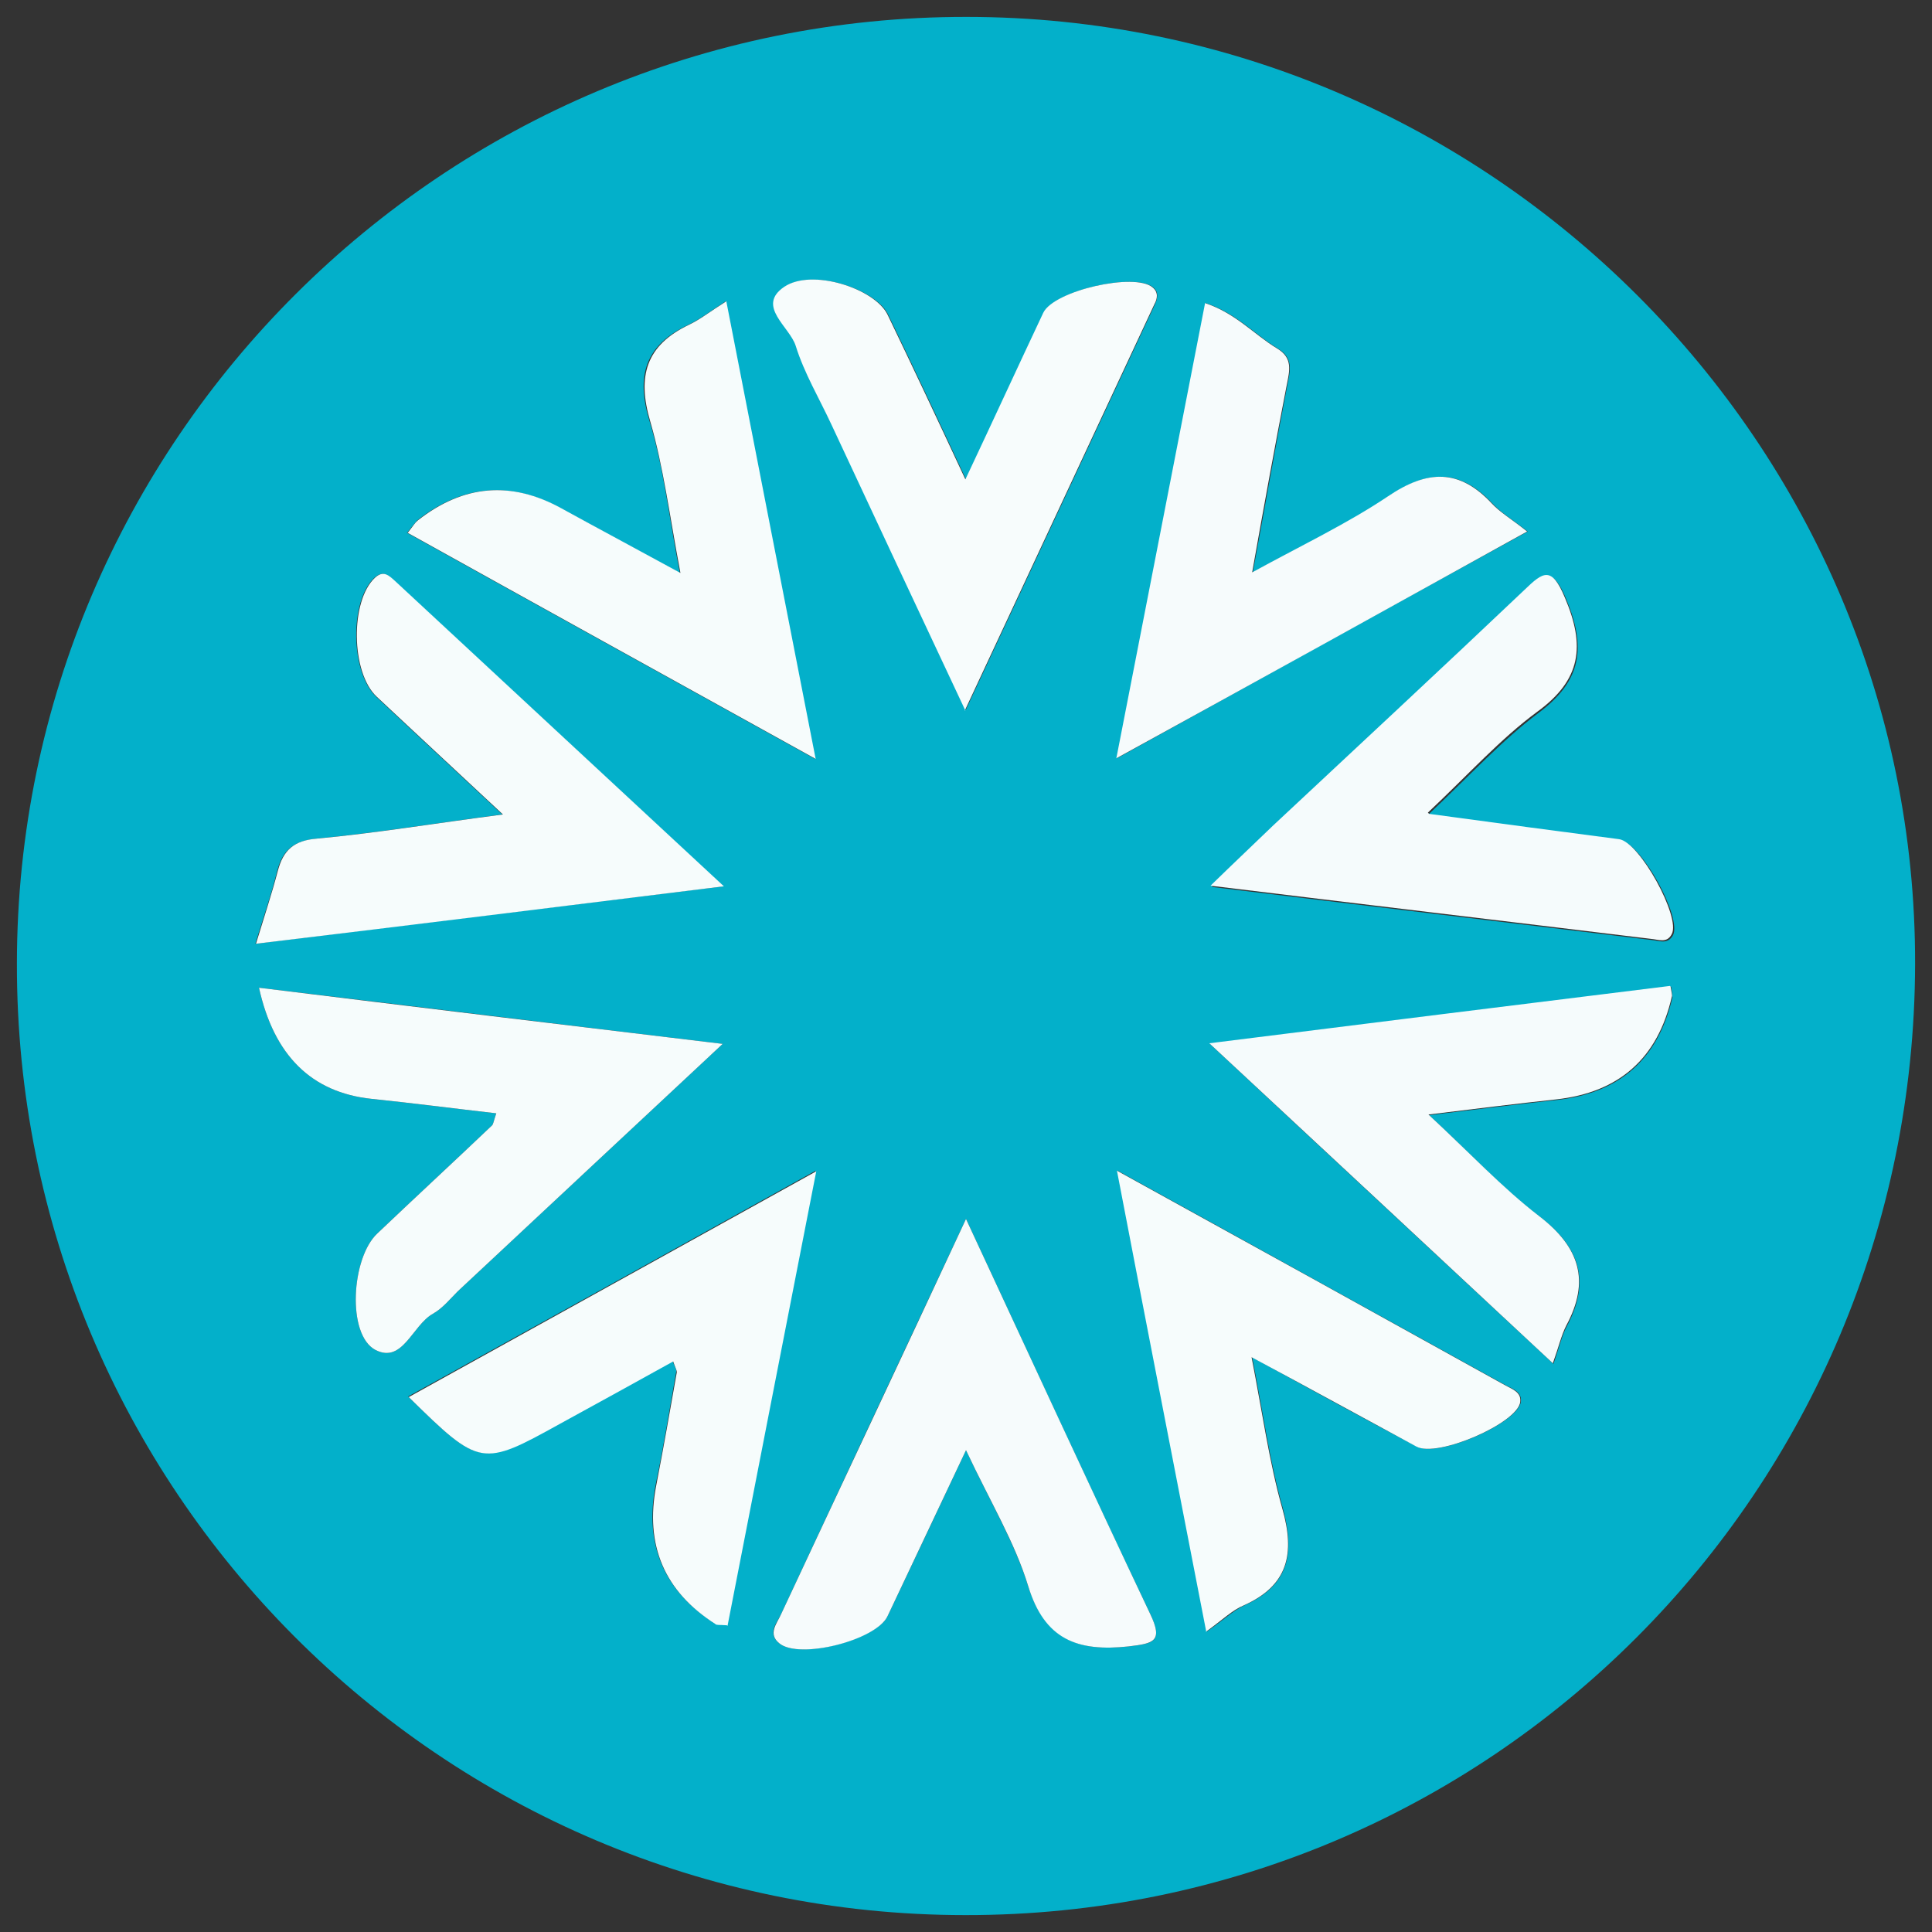
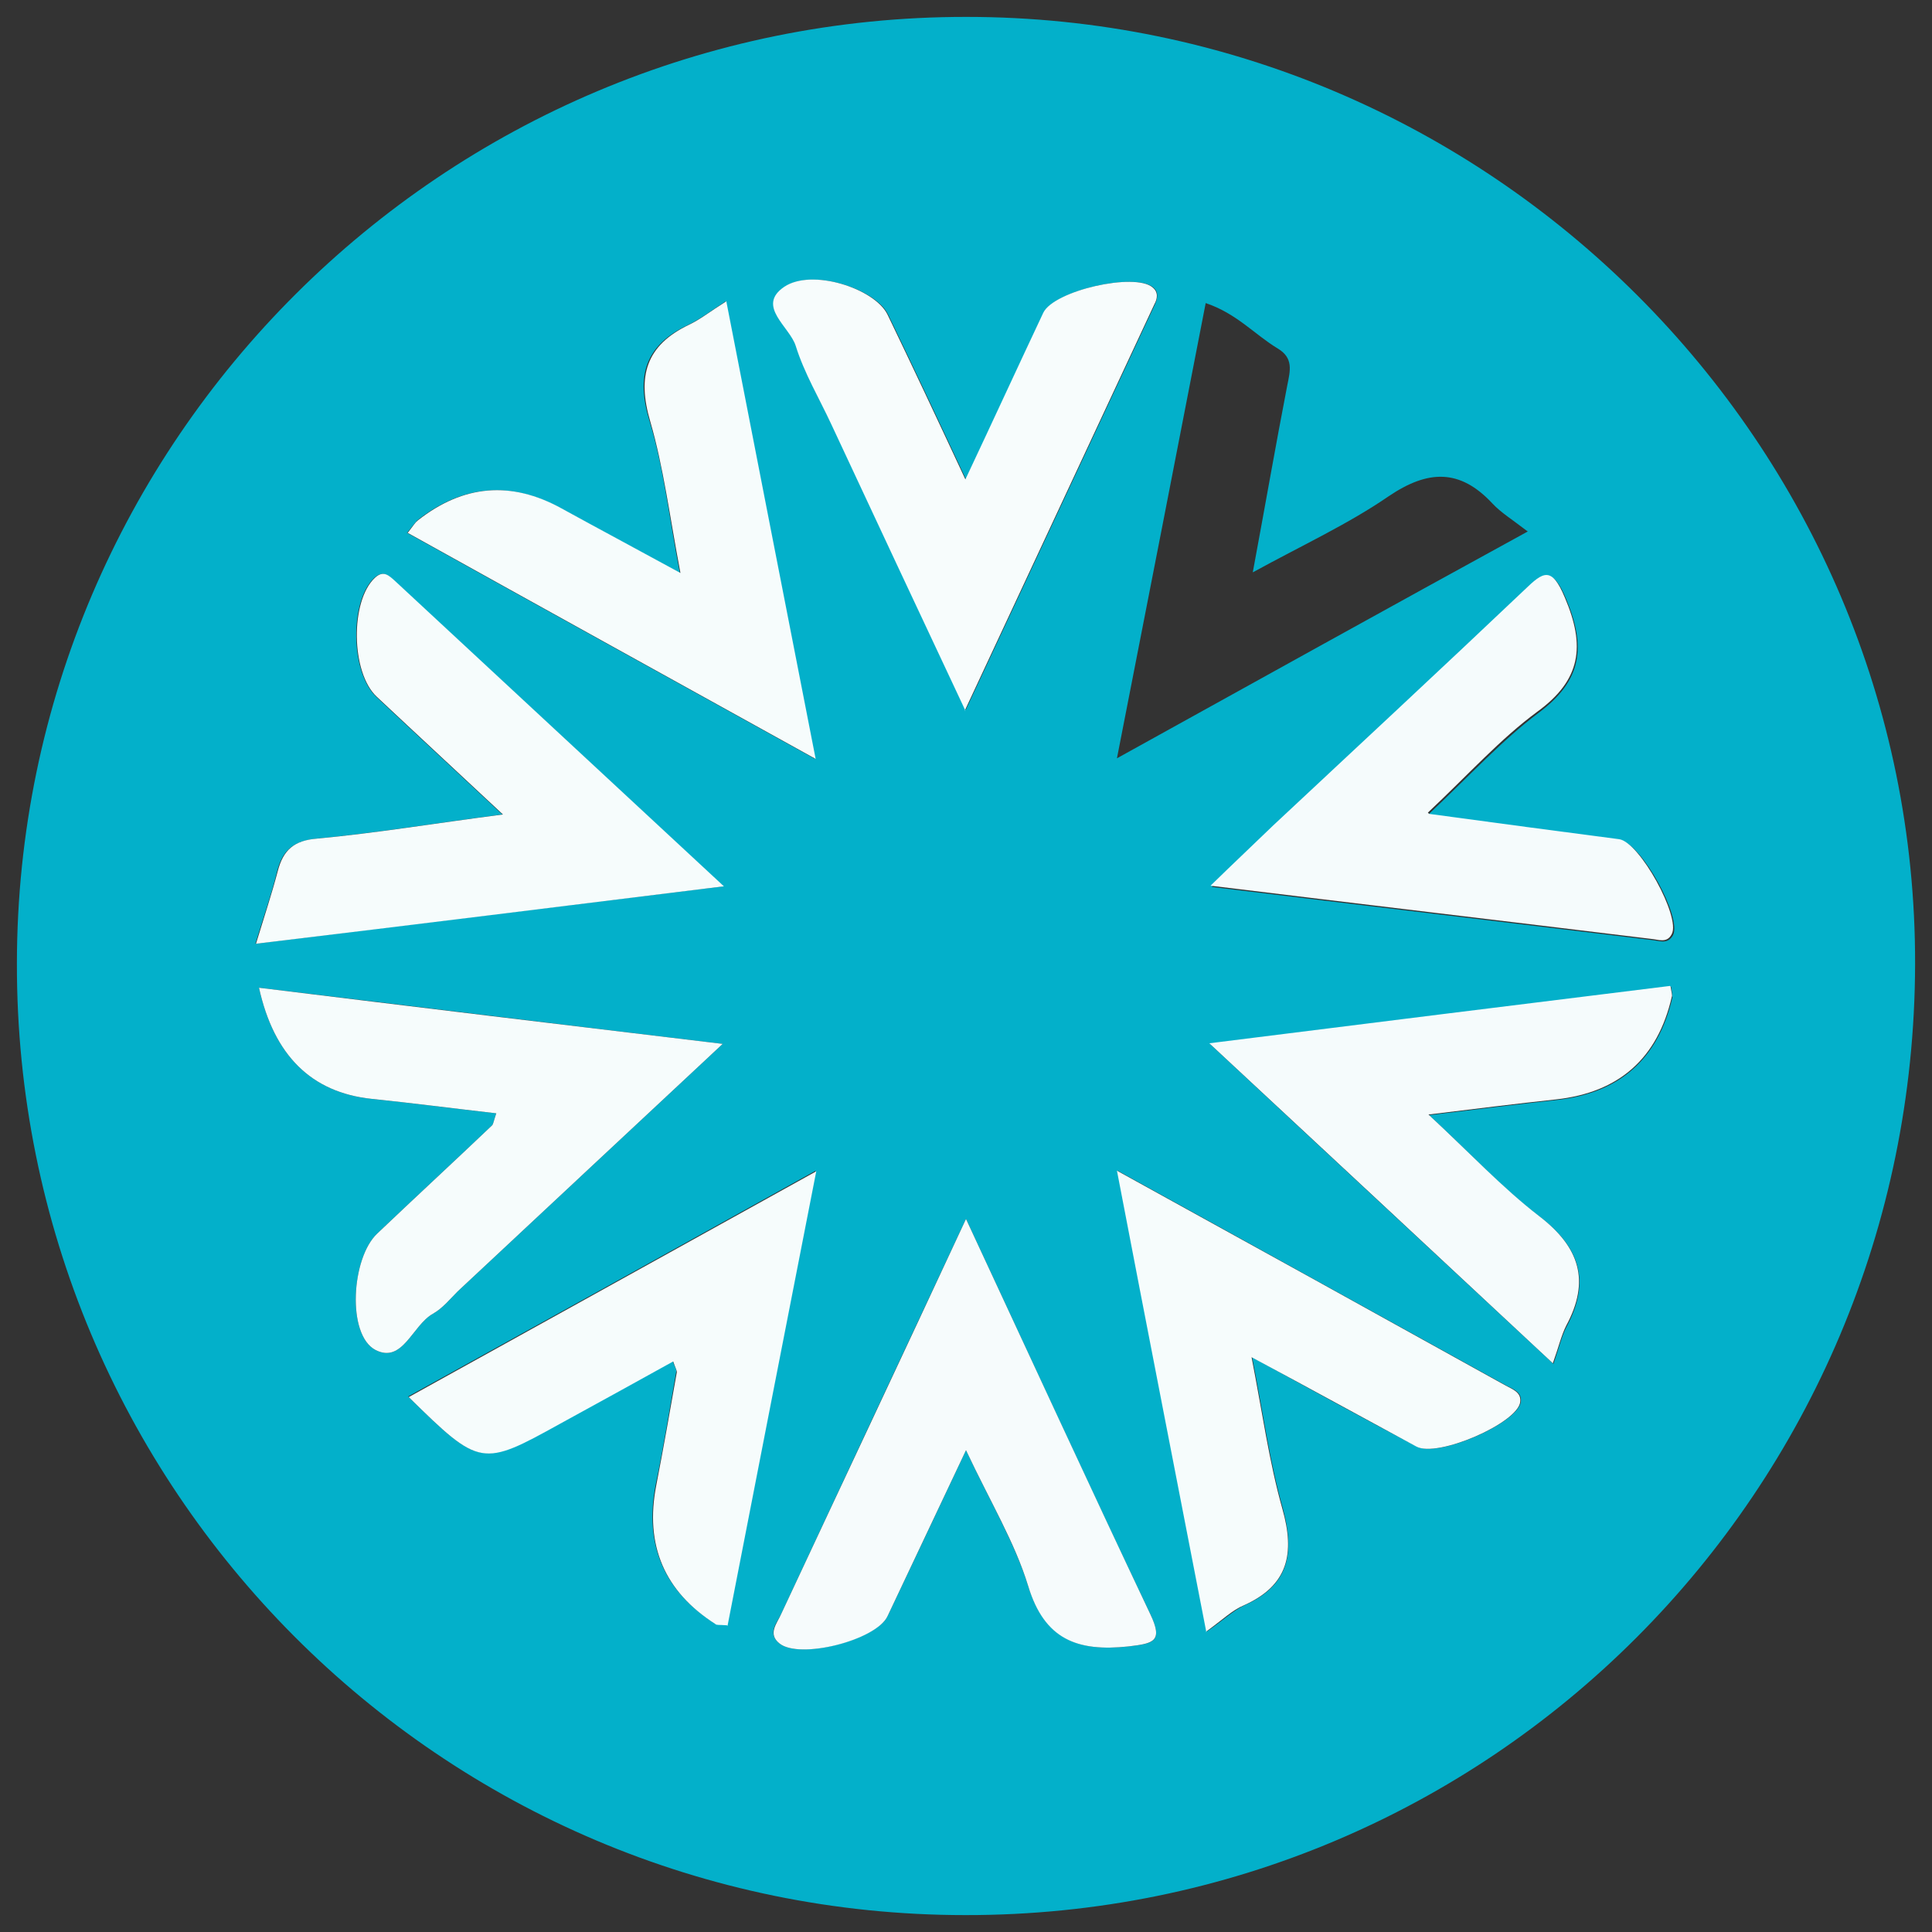
<svg xmlns="http://www.w3.org/2000/svg" version="1.1" width="32" height="32">
  <rect width="100%" height="100%" fill="#333333" stroke="none" />
  <svg version="1.1" viewBox="0 0 32 32">
    <defs>
      <style>
      .cls-1 {
        fill: #f6fbfc;
      }

      .cls-2 {
        fill: #03b0ca;
      }

      .cls-3 {
        fill: #f6fcfc;
      }

      .cls-4 {
        fill: #f7fcfc;
      }

      .cls-5 {
        fill: #f5fbfc;
      }
    </style>
    </defs>
    <g>
      <g id="SvgjsG1001">
        <g>
          <path class="cls-2" d="M15.99,31.72c-8.69,0-15.73-7.07-15.71-15.77C.29,7.3,7.35.27,16.01.28c8.66,0,15.73,7.07,15.71,15.69-.02,8.73-7.04,15.76-15.73,15.75ZM27.67,16.34c-2.53.32-4.99.62-7.63.95,1.97,1.84,3.8,3.54,5.69,5.3.1-.29.14-.47.22-.62.4-.75.22-1.31-.45-1.82-.62-.47-1.15-1.05-1.83-1.68.82-.1,1.47-.18,2.11-.25q1.57-.17,1.92-1.7s0-.05-.02-.17ZM4.24,15.63c2.58-.32,5.07-.62,7.74-.95-1.9-1.77-3.67-3.41-5.45-5.06-.1-.09-.18-.18-.33-.05-.41.38-.4,1.56.03,1.97.66.62,1.32,1.23,2.09,1.95-1.15.15-2.11.31-3.08.4-.38.04-.56.19-.65.54-.09.37-.22.74-.36,1.2ZM19.98,27.03c.29-.2.44-.35.63-.44.74-.33.84-.86.64-1.6-.22-.78-.33-1.59-.51-2.51.98.54,1.85,1.02,2.73,1.48.35.19,1.67-.39,1.72-.74.02-.16-.12-.21-.24-.27-2.1-1.16-4.19-2.32-6.44-3.56.51,2.61.98,5.06,1.48,7.64ZM16,20.19c-1.08,2.3-2.07,4.42-3.06,6.54-.07.15-.24.32-.03.49.33.27,1.6-.06,1.79-.45.41-.86.82-1.73,1.3-2.75.41.87.81,1.54,1.03,2.25.28.89.83,1.09,1.66,1,.42-.05.58-.07.36-.54-1.01-2.12-1.98-4.24-3.05-6.54ZM25.3,8.8c-.26-.2-.44-.31-.58-.46-.54-.58-1.07-.56-1.72-.12-.67.46-1.41.8-2.25,1.26.21-1.13.38-2.11.57-3.09.05-.25.11-.46-.16-.62-.38-.23-.68-.58-1.19-.75-.48,2.48-.96,4.93-1.47,7.54,2.33-1.29,4.51-2.5,6.81-3.76ZM11.97,17.29c-2.67-.32-5.16-.63-7.68-.93q.37,1.68,1.86,1.84c.68.07,1.36.16,2.07.24-.05.15-.05.18-.07.2-.63.6-1.27,1.19-1.9,1.79-.43.4-.51,1.68-.03,1.93.45.23.61-.41.95-.6.16-.09.28-.24.41-.37,1.42-1.33,2.84-2.65,4.39-4.1ZM12.04,26.92c.48-2.47.96-4.91,1.47-7.53-2.36,1.31-4.54,2.52-6.75,3.74,1.18,1.16,1.21,1.17,2.51.44.62-.35,1.24-.68,1.87-1.03.03.09.07.14.06.18-.11.62-.21,1.25-.34,1.87q-.29,1.49.98,2.3s.05,0,.19.02ZM6.75,8.83c2.23,1.24,4.42,2.45,6.75,3.74-.51-2.61-.99-5.06-1.48-7.58-.26.17-.43.3-.62.39-.72.34-.87.85-.64,1.6.23.76.32,1.57.5,2.51-.76-.41-1.37-.74-1.97-1.07q-1.25-.69-2.38.2s-.07.08-.17.21ZM15.99,11.77c1.1-2.36,2.12-4.54,3.14-6.73.04-.09.07-.2-.03-.28-.29-.25-1.64.05-1.81.42-.41.87-.81,1.74-1.29,2.76-.48-1.03-.88-1.88-1.29-2.73-.2-.42-1.25-.77-1.71-.46-.47.33.09.66.19.98.14.45.38.87.59,1.3.71,1.52,1.42,3.04,2.22,4.74ZM23.67,13.48c.69-.65,1.21-1.22,1.81-1.67.73-.54.79-1.1.46-1.89-.22-.53-.36-.43-.67-.13-1.38,1.31-2.78,2.6-4.16,3.9-.32.3-.63.6-1.04,1,2.53.31,4.91.59,7.29.88.12.01.26.08.35-.08.15-.29-.52-1.52-.87-1.57-.99-.14-1.98-.27-3.15-.42Z" />
          <path class="cls-5" d="M27.67,16.34c.02.12.03.15.02.17q-.35,1.53-1.92,1.7c-.65.07-1.29.15-2.11.25.69.64,1.22,1.21,1.83,1.68.68.52.85,1.08.45,1.82-.08.16-.12.34-.22.62-1.89-1.76-3.71-3.46-5.69-5.3,2.64-.33,5.11-.64,7.63-.95Z" />
          <path class="cls-3" d="M4.24,15.63c.14-.46.26-.82.36-1.2.09-.35.27-.51.65-.54.97-.09,1.93-.25,3.08-.4-.77-.72-1.43-1.33-2.09-1.95-.43-.4-.44-1.59-.03-1.97.14-.13.23-.04.33.05,1.77,1.64,3.54,3.29,5.45,5.06-2.67.33-5.16.64-7.74.95Z" />
          <path class="cls-3" d="M19.98,27.03c-.5-2.58-.98-5.03-1.48-7.64,2.25,1.24,4.35,2.4,6.44,3.56.11.06.26.11.24.27-.04.35-1.37.93-1.72.74-.87-.47-1.74-.95-2.73-1.48.18.92.29,1.73.51,2.51.21.74.1,1.27-.64,1.6-.19.08-.34.23-.63.44Z" />
          <path class="cls-1" d="M16,20.19c1.07,2.3,2.05,4.43,3.05,6.54.22.46.06.49-.36.54-.84.09-1.39-.11-1.66-1-.22-.72-.62-1.38-1.03-2.25-.48,1.02-.89,1.88-1.3,2.75-.19.4-1.46.72-1.79.45-.2-.16-.04-.33.03-.49.99-2.12,1.99-4.24,3.06-6.54Z" />
-           <path class="cls-1" d="M25.3,8.8c-2.29,1.27-4.48,2.48-6.81,3.76.51-2.62.99-5.07,1.47-7.54.51.17.81.52,1.19.75.27.16.21.37.16.62-.19.98-.37,1.96-.57,3.09.84-.46,1.58-.81,2.25-1.26.65-.44,1.18-.46,1.72.12.14.15.33.26.58.46Z" />
          <path class="cls-3" d="M11.97,17.29c-1.55,1.45-2.97,2.77-4.39,4.1-.13.13-.25.28-.41.37-.34.19-.5.83-.95.6-.48-.25-.4-1.53.03-1.93.63-.6,1.27-1.19,1.9-1.79.02-.02.02-.05.07-.2-.7-.08-1.39-.17-2.07-.24q-1.49-.16-1.86-1.84c2.52.31,5.01.61,7.68.93Z" />
          <path class="cls-3" d="M12.04,26.92c-.14-.01-.17,0-.19-.02q-1.27-.81-.98-2.3c.12-.62.23-1.25.34-1.87,0-.04-.03-.09-.06-.18-.63.35-1.25.69-1.87,1.03-1.3.72-1.33.72-2.51-.44,2.2-1.22,4.39-2.43,6.75-3.74-.51,2.61-.99,5.06-1.47,7.53Z" />
          <path class="cls-3" d="M6.75,8.83c.1-.13.13-.18.17-.21q1.13-.89,2.38-.2c.6.33,1.2.65,1.97,1.07-.18-.95-.28-1.75-.5-2.51-.22-.75-.07-1.26.64-1.6.19-.09.35-.22.62-.39.49,2.52.97,4.97,1.48,7.58-2.33-1.29-4.52-2.5-6.75-3.74Z" />
          <path class="cls-4" d="M15.99,11.77c-.8-1.7-1.51-3.22-2.22-4.74-.2-.43-.45-.85-.59-1.3-.1-.32-.66-.66-.19-.98.46-.31,1.5.03,1.71.46.41.85.81,1.7,1.29,2.73.48-1.02.88-1.89,1.29-2.76.18-.37,1.52-.67,1.81-.42.1.08.08.19.03.28-1.02,2.19-2.04,4.37-3.14,6.73Z" />
          <path class="cls-5" d="M23.67,13.48c1.17.16,2.16.29,3.15.42.34.05,1.02,1.29.87,1.57-.08.16-.22.09-.35.08-2.38-.29-4.75-.57-7.29-.88.41-.4.73-.7,1.04-1,1.39-1.3,2.78-2.59,4.16-3.9.31-.3.45-.4.67.13.34.8.27,1.36-.46,1.89-.61.45-1.12,1.02-1.81,1.67Z" />
        </g>
      </g>
    </g>
  </svg>
  <style>@media (prefers-color-scheme: light) { :root { filter: none; } }
@media (prefers-color-scheme: dark) { :root { filter: none; } }
</style>
</svg>